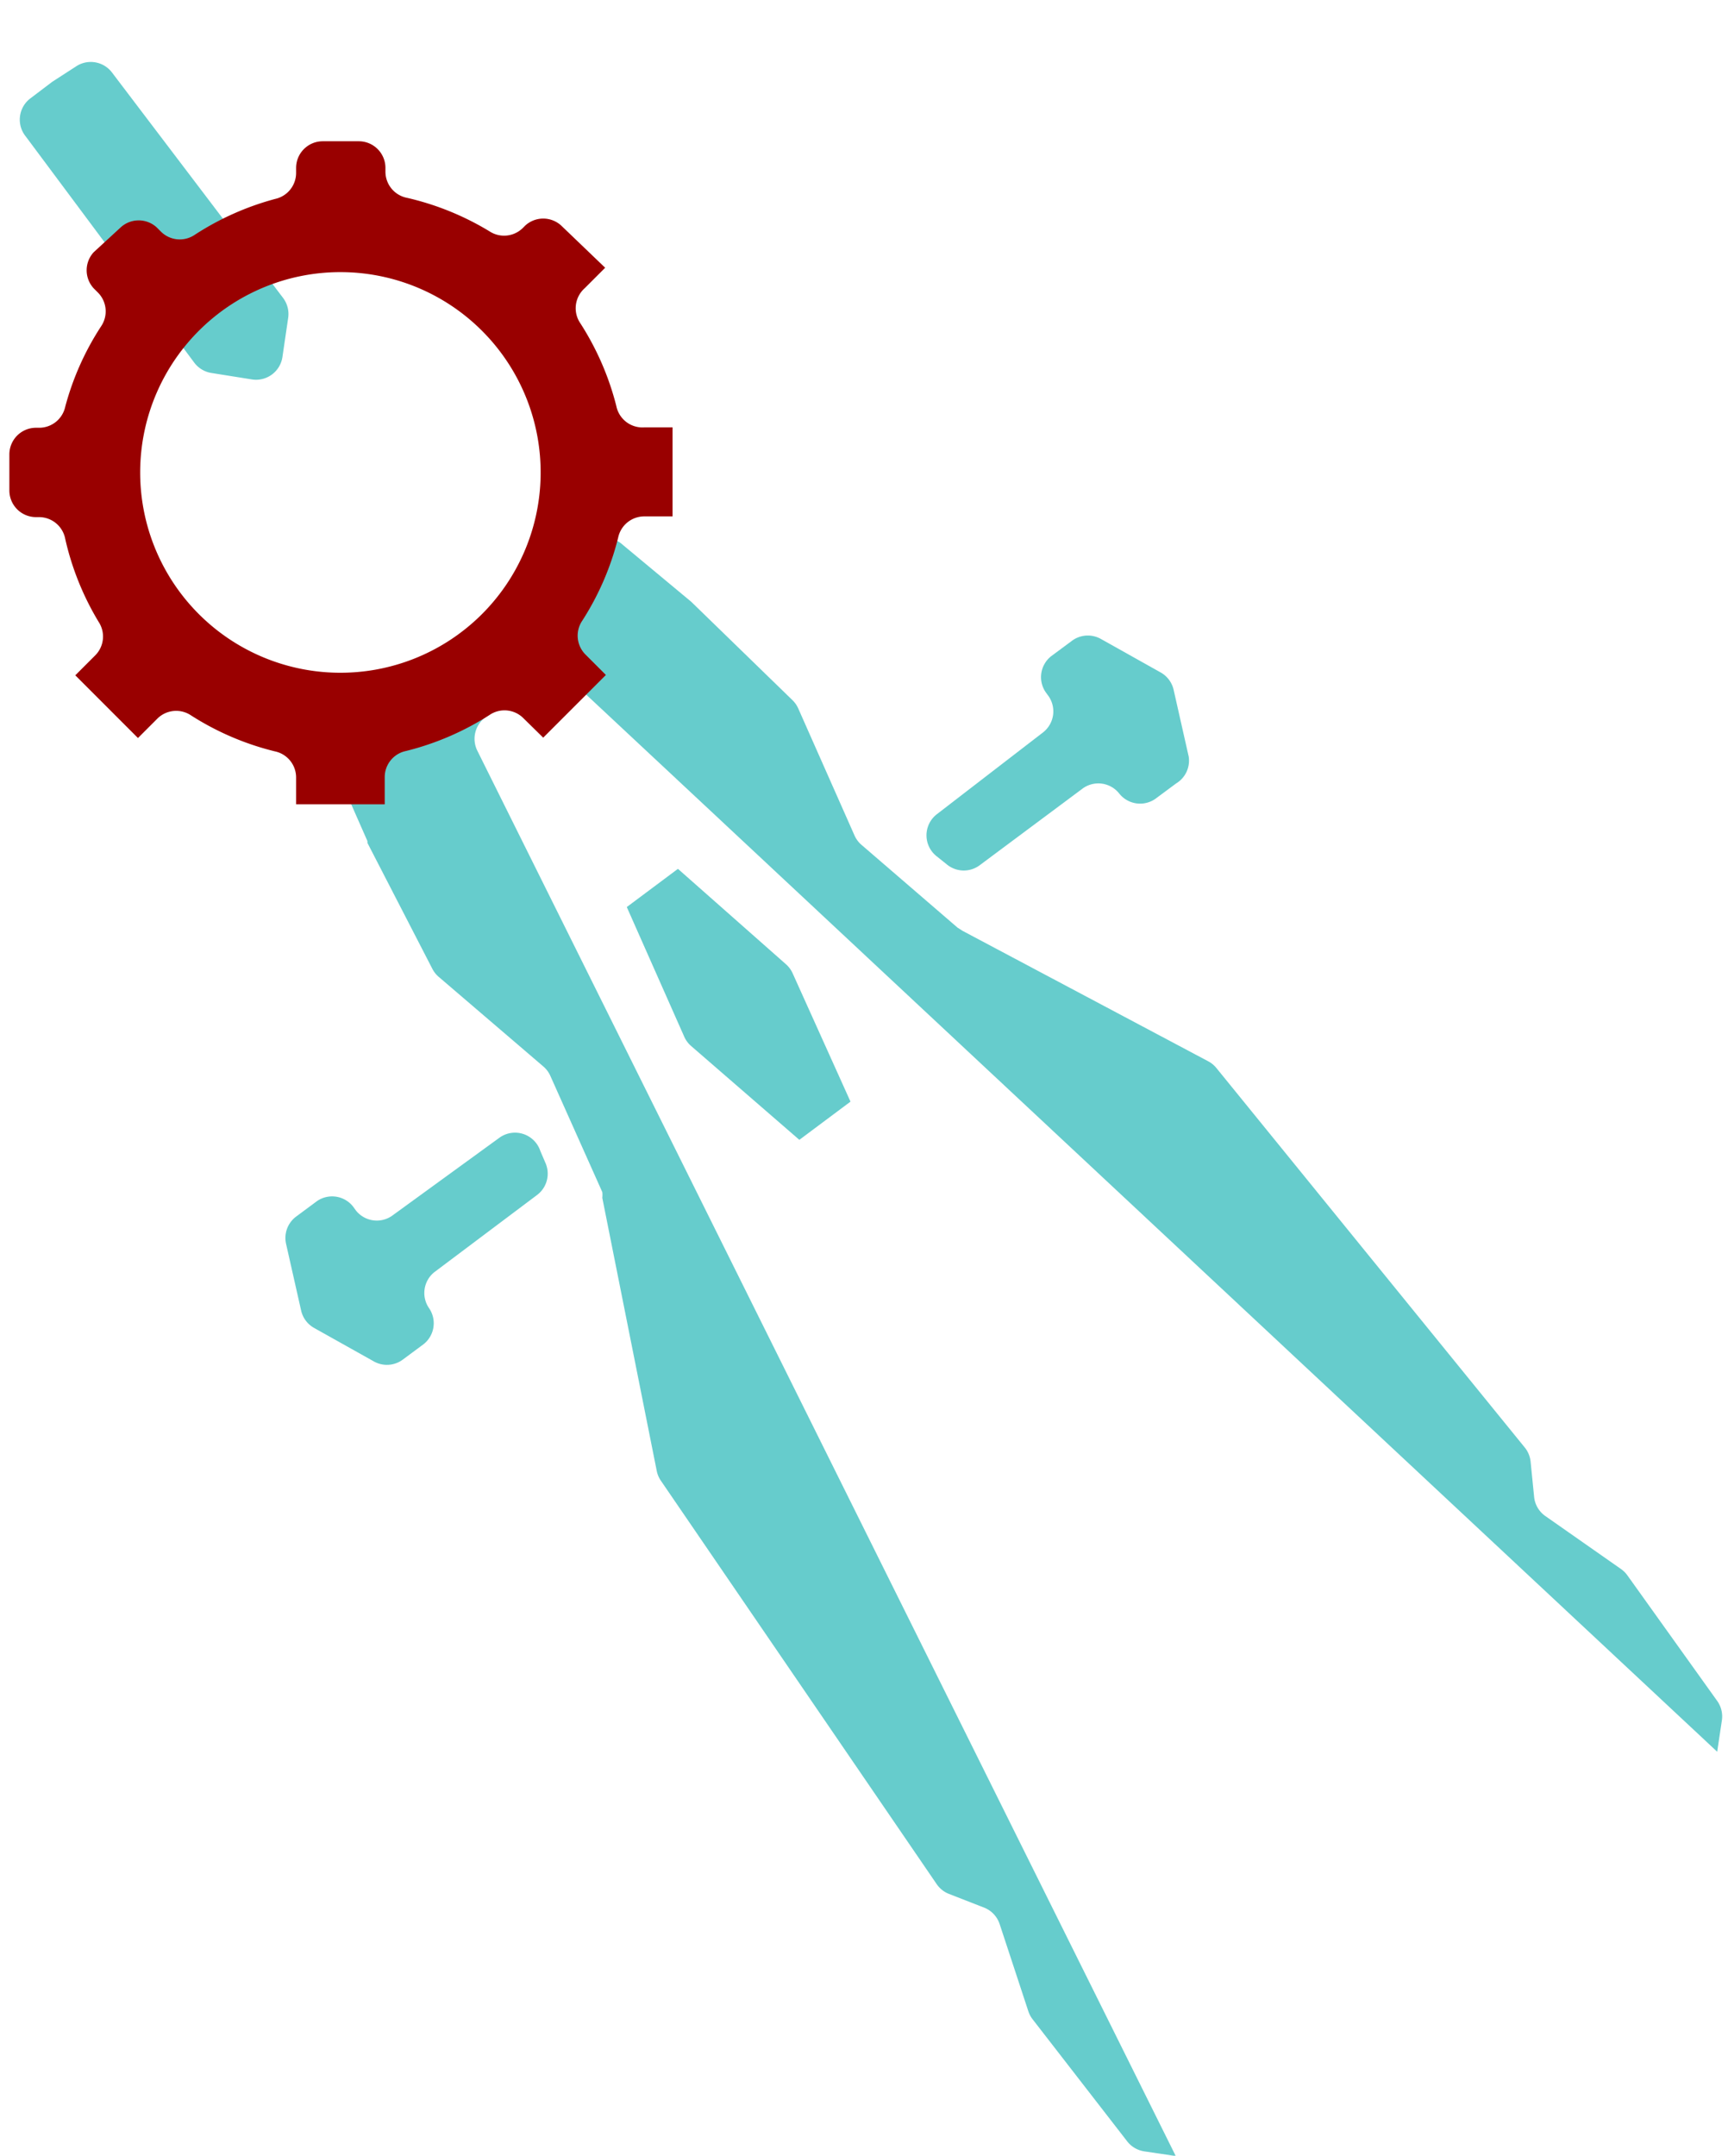
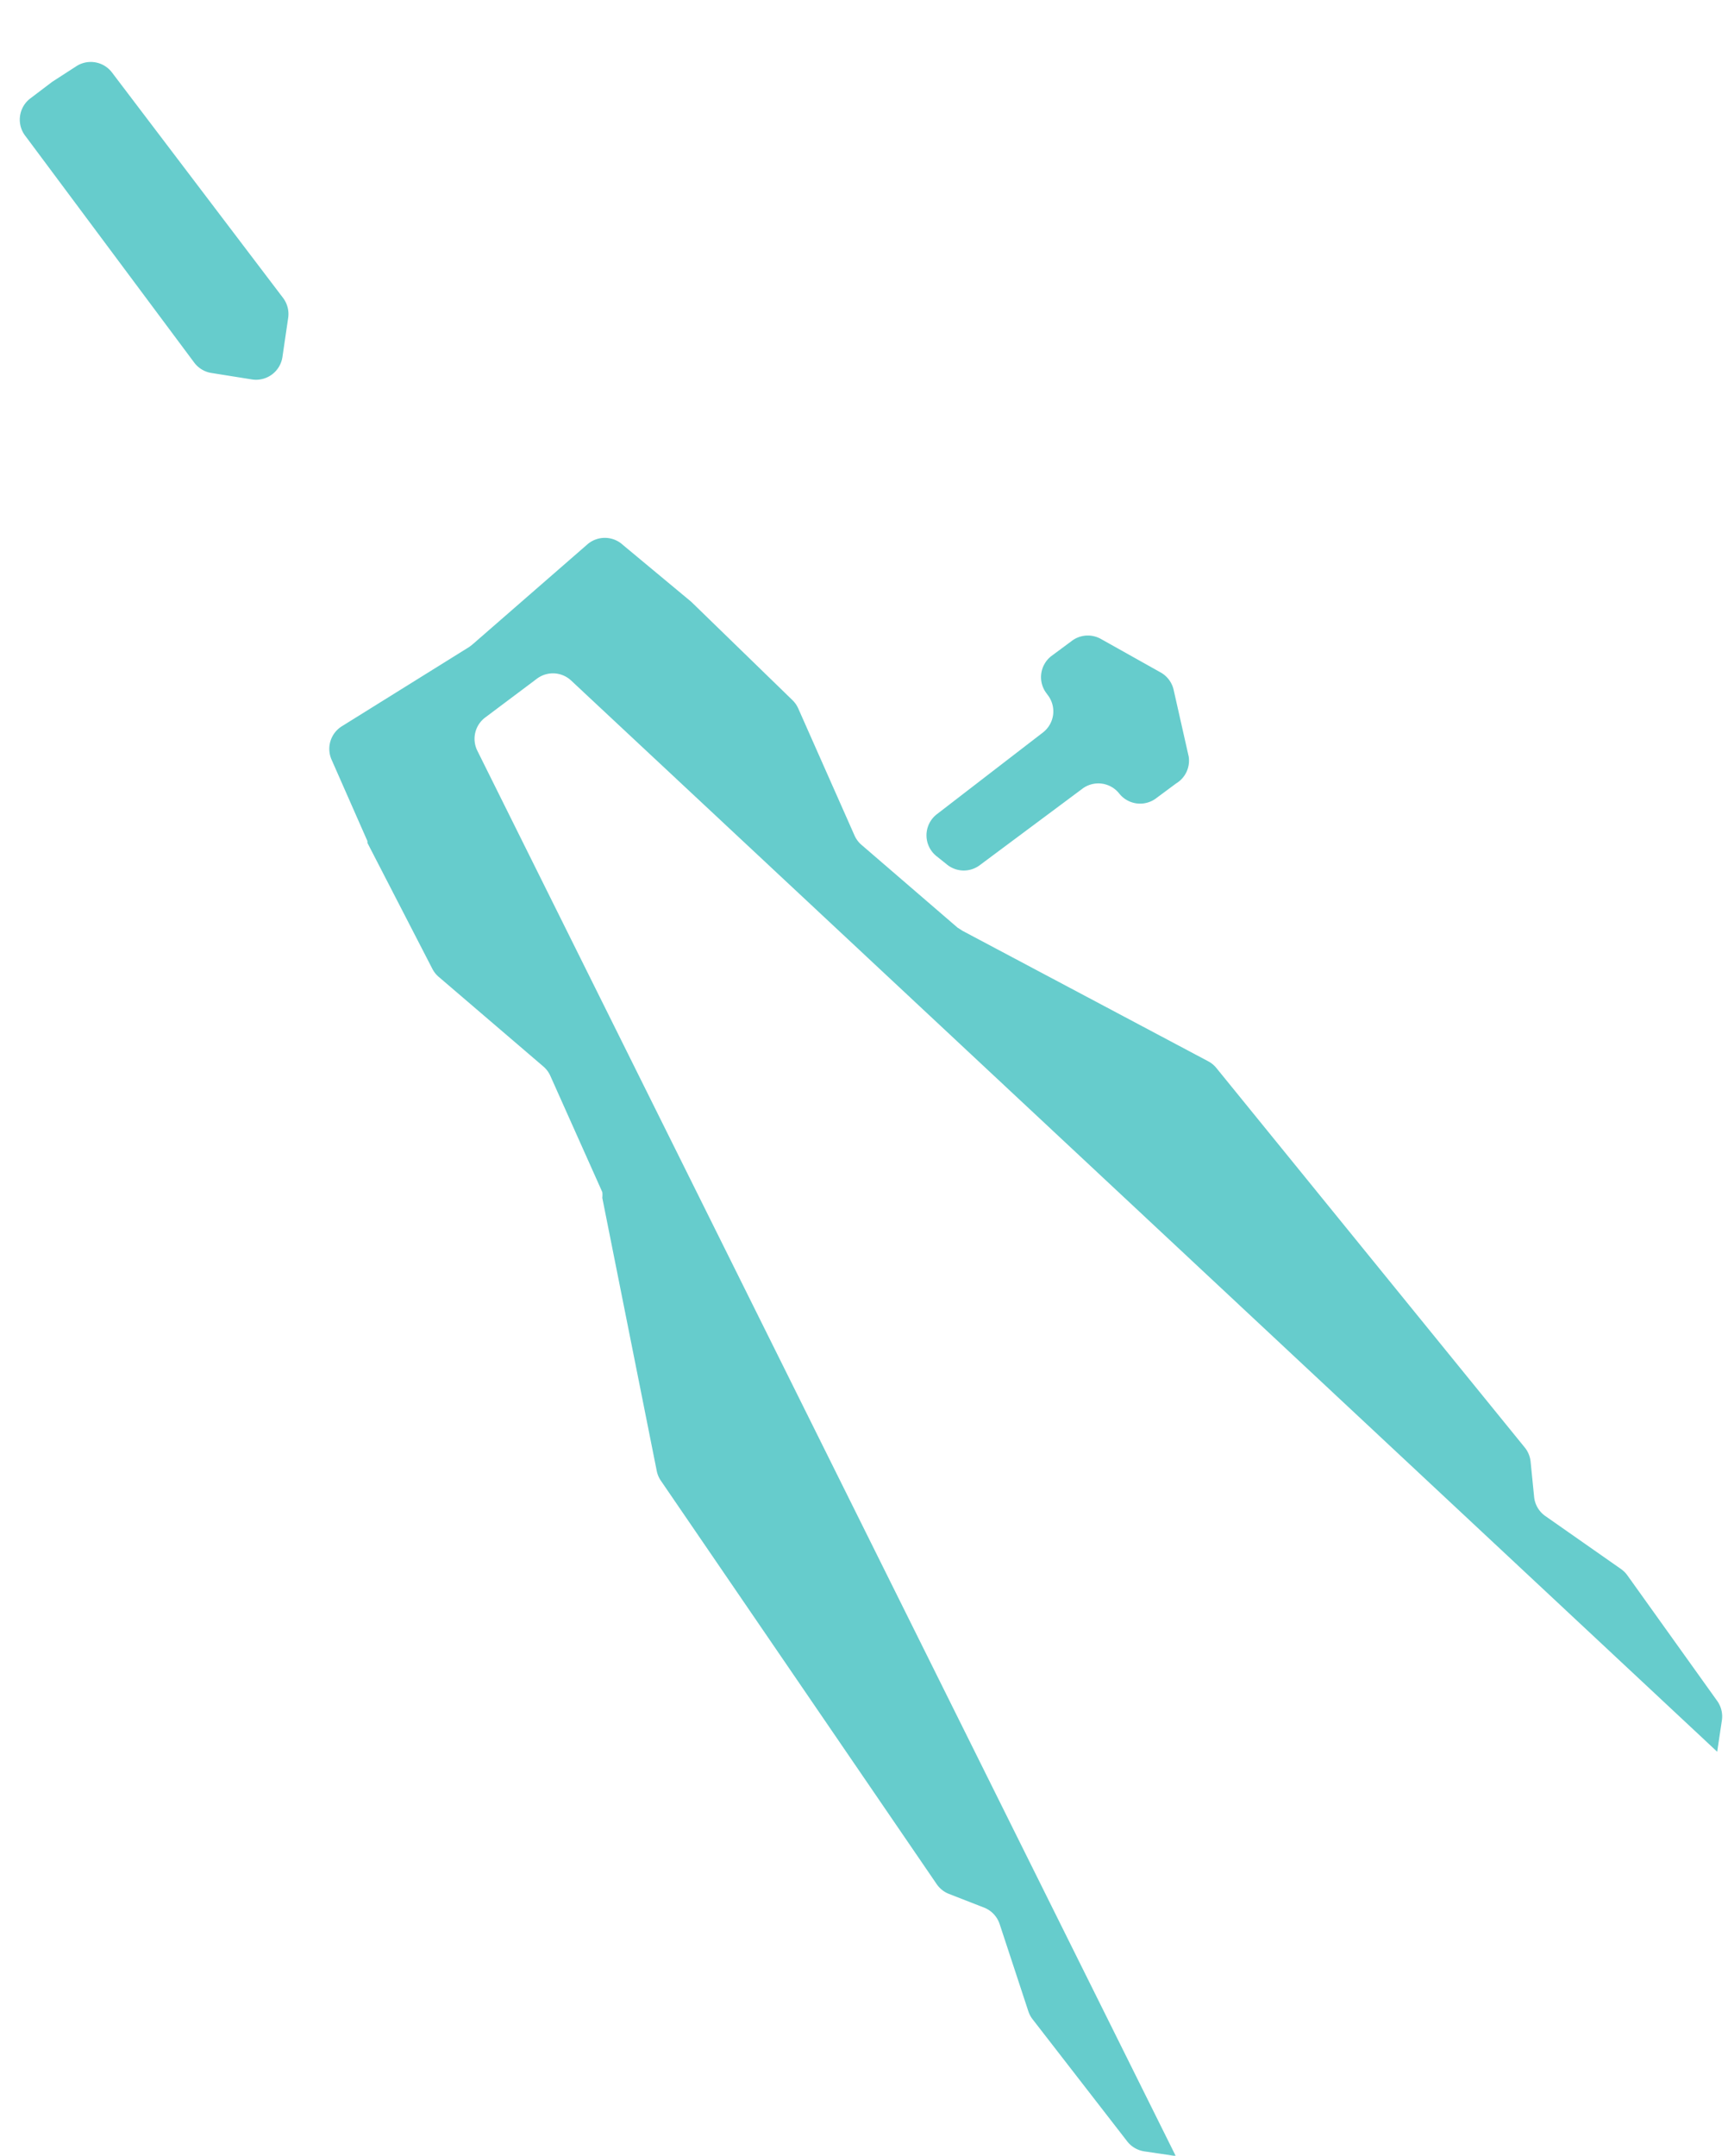
<svg xmlns="http://www.w3.org/2000/svg" id="Layer_6_copy_3" data-name="Layer 6 copy 3" viewBox="0 0 47.97 59.82">
  <defs>
    <style>.cls-1{fill:#6cc;}.cls-2{fill:#900;}</style>
  </defs>
  <title>process-ico02</title>
  <path class="cls-1" d="M1.45,2.27l-.62.47a.74.74,0,0,0-.15,1l4.71,6.32a.74.74,0,0,0,.48.29L7,10.53a.74.74,0,0,0,.84-.62l.16-1.09a.74.74,0,0,0-.14-.55L3.1,2a.74.74,0,0,0-1-.15Z" />
-   <path class="cls-1" d="M15,31.94l.15.35a.74.74,0,0,1-.24.87L12.06,35.3a.74.74,0,0,0-.15,1h0a.74.74,0,0,1-.15,1l-.58.43a.74.74,0,0,1-.8.05l-1.66-.93a.74.74,0,0,1-.36-.48l-.42-1.86a.74.74,0,0,1,.28-.75l.58-.43a.74.74,0,0,1,1,.15l.08.11a.74.74,0,0,0,1,.15l3-2.18A.74.74,0,0,1,15,31.94Z" />
  <path class="cls-1" d="M42.59,41.56l-.1-1a.74.74,0,0,0-.16-.39L33.77,29.64a.74.74,0,0,0-.23-.19l-6.82-3.62-.14-.09-2.67-2.3a.74.74,0,0,1-.19-.26l-1.56-3.52a.74.74,0,0,0-.16-.23L19.19,16.7l0,0-1.9-1.58a.74.74,0,0,0-1,0l-3.17,2.76-.09.07L9.48,20.16a.74.74,0,0,0-.28.91l1,2.27,0,.05L12,26.88a.74.74,0,0,0,.17.22l2.92,2.5a.74.74,0,0,1,.19.26l1.44,3.22a.74.74,0,0,1,0,.16l1.51,7.57a.74.74,0,0,0,.11.27L26,52.28a.74.74,0,0,0,.33.27l1,.39a.74.74,0,0,1,.42.45l.8,2.43a.74.74,0,0,0,.12.22l2.62,3.38a.74.74,0,0,0,.48.28l.87.13-19.39-39a.74.74,0,0,1,.22-.92l.72-.54.72-.54a.74.74,0,0,1,.94.05L47.67,48.61l.13-.87a.74.74,0,0,0-.13-.54l-2.49-3.48a.74.74,0,0,0-.18-.18l-2.1-1.47A.74.74,0,0,1,42.59,41.56Z" />
  <path class="cls-1" d="M26,23.76l.3.24a.74.74,0,0,0,.91,0l2.86-2.13a.74.74,0,0,1,1,.15h0a.74.74,0,0,0,1,.15l.58-.43A.74.74,0,0,0,33,21l-.42-1.86a.74.74,0,0,0-.36-.48l-1.66-.93a.74.74,0,0,0-.8.05l-.58.43a.74.74,0,0,0-.15,1l.08.11a.74.74,0,0,1-.15,1L26,22.6A.74.74,0,0,0,26,23.76Z" />
-   <path class="cls-1" d="M18.82,24.11l-.71.53-.71.53L19,28.78a.74.74,0,0,0,.19.25l3,2.6.71-.53.71-.53L22,27a.74.74,0,0,0-.19-.25Z" />
-   <path class="cls-2" d="M17.11,11.27a7.75,7.75,0,0,0-1-2.3A.74.74,0,0,1,16.23,8l.57-.57L15.58,6.26a.74.74,0,0,0-1,0l-.07.07a.74.74,0,0,1-.92.09,7.76,7.76,0,0,0-2.29-.93.74.74,0,0,1-.6-.72V4.66a.74.74,0,0,0-.74-.74h-1a.74.74,0,0,0-.74.74v.14a.74.74,0,0,1-.58.72,7.77,7.77,0,0,0-2.24,1,.74.74,0,0,1-.93-.09l-.12-.12a.74.74,0,0,0-1,0L2.6,7a.74.74,0,0,0,0,1l.12.12a.74.74,0,0,1,.09.93,7.7,7.7,0,0,0-1,2.24.74.74,0,0,1-.71.58H1a.74.74,0,0,0-.74.74v1a.74.74,0,0,0,.74.74h.09a.74.74,0,0,1,.72.6,7.75,7.75,0,0,0,.93,2.31.74.74,0,0,1-.09.92l-.56.56,1.74,1.74.54-.54a.74.74,0,0,1,.93-.09,7.74,7.74,0,0,0,2.33,1,.74.74,0,0,1,.59.72v.75h2.46v-.76a.74.74,0,0,1,.59-.72,7.75,7.75,0,0,0,2.32-1,.74.74,0,0,1,.93.08l.56.55,1.74-1.74-.57-.57a.74.74,0,0,1-.09-.93,7.7,7.7,0,0,0,1-2.31.74.74,0,0,1,.72-.59h.79V11.86h-.79A.74.74,0,0,1,17.11,11.27Zm-3.8,5.84h0a5.55,5.55,0,0,1-7.72-8h0a5.55,5.55,0,0,1,7.72,8Z" />
</svg>